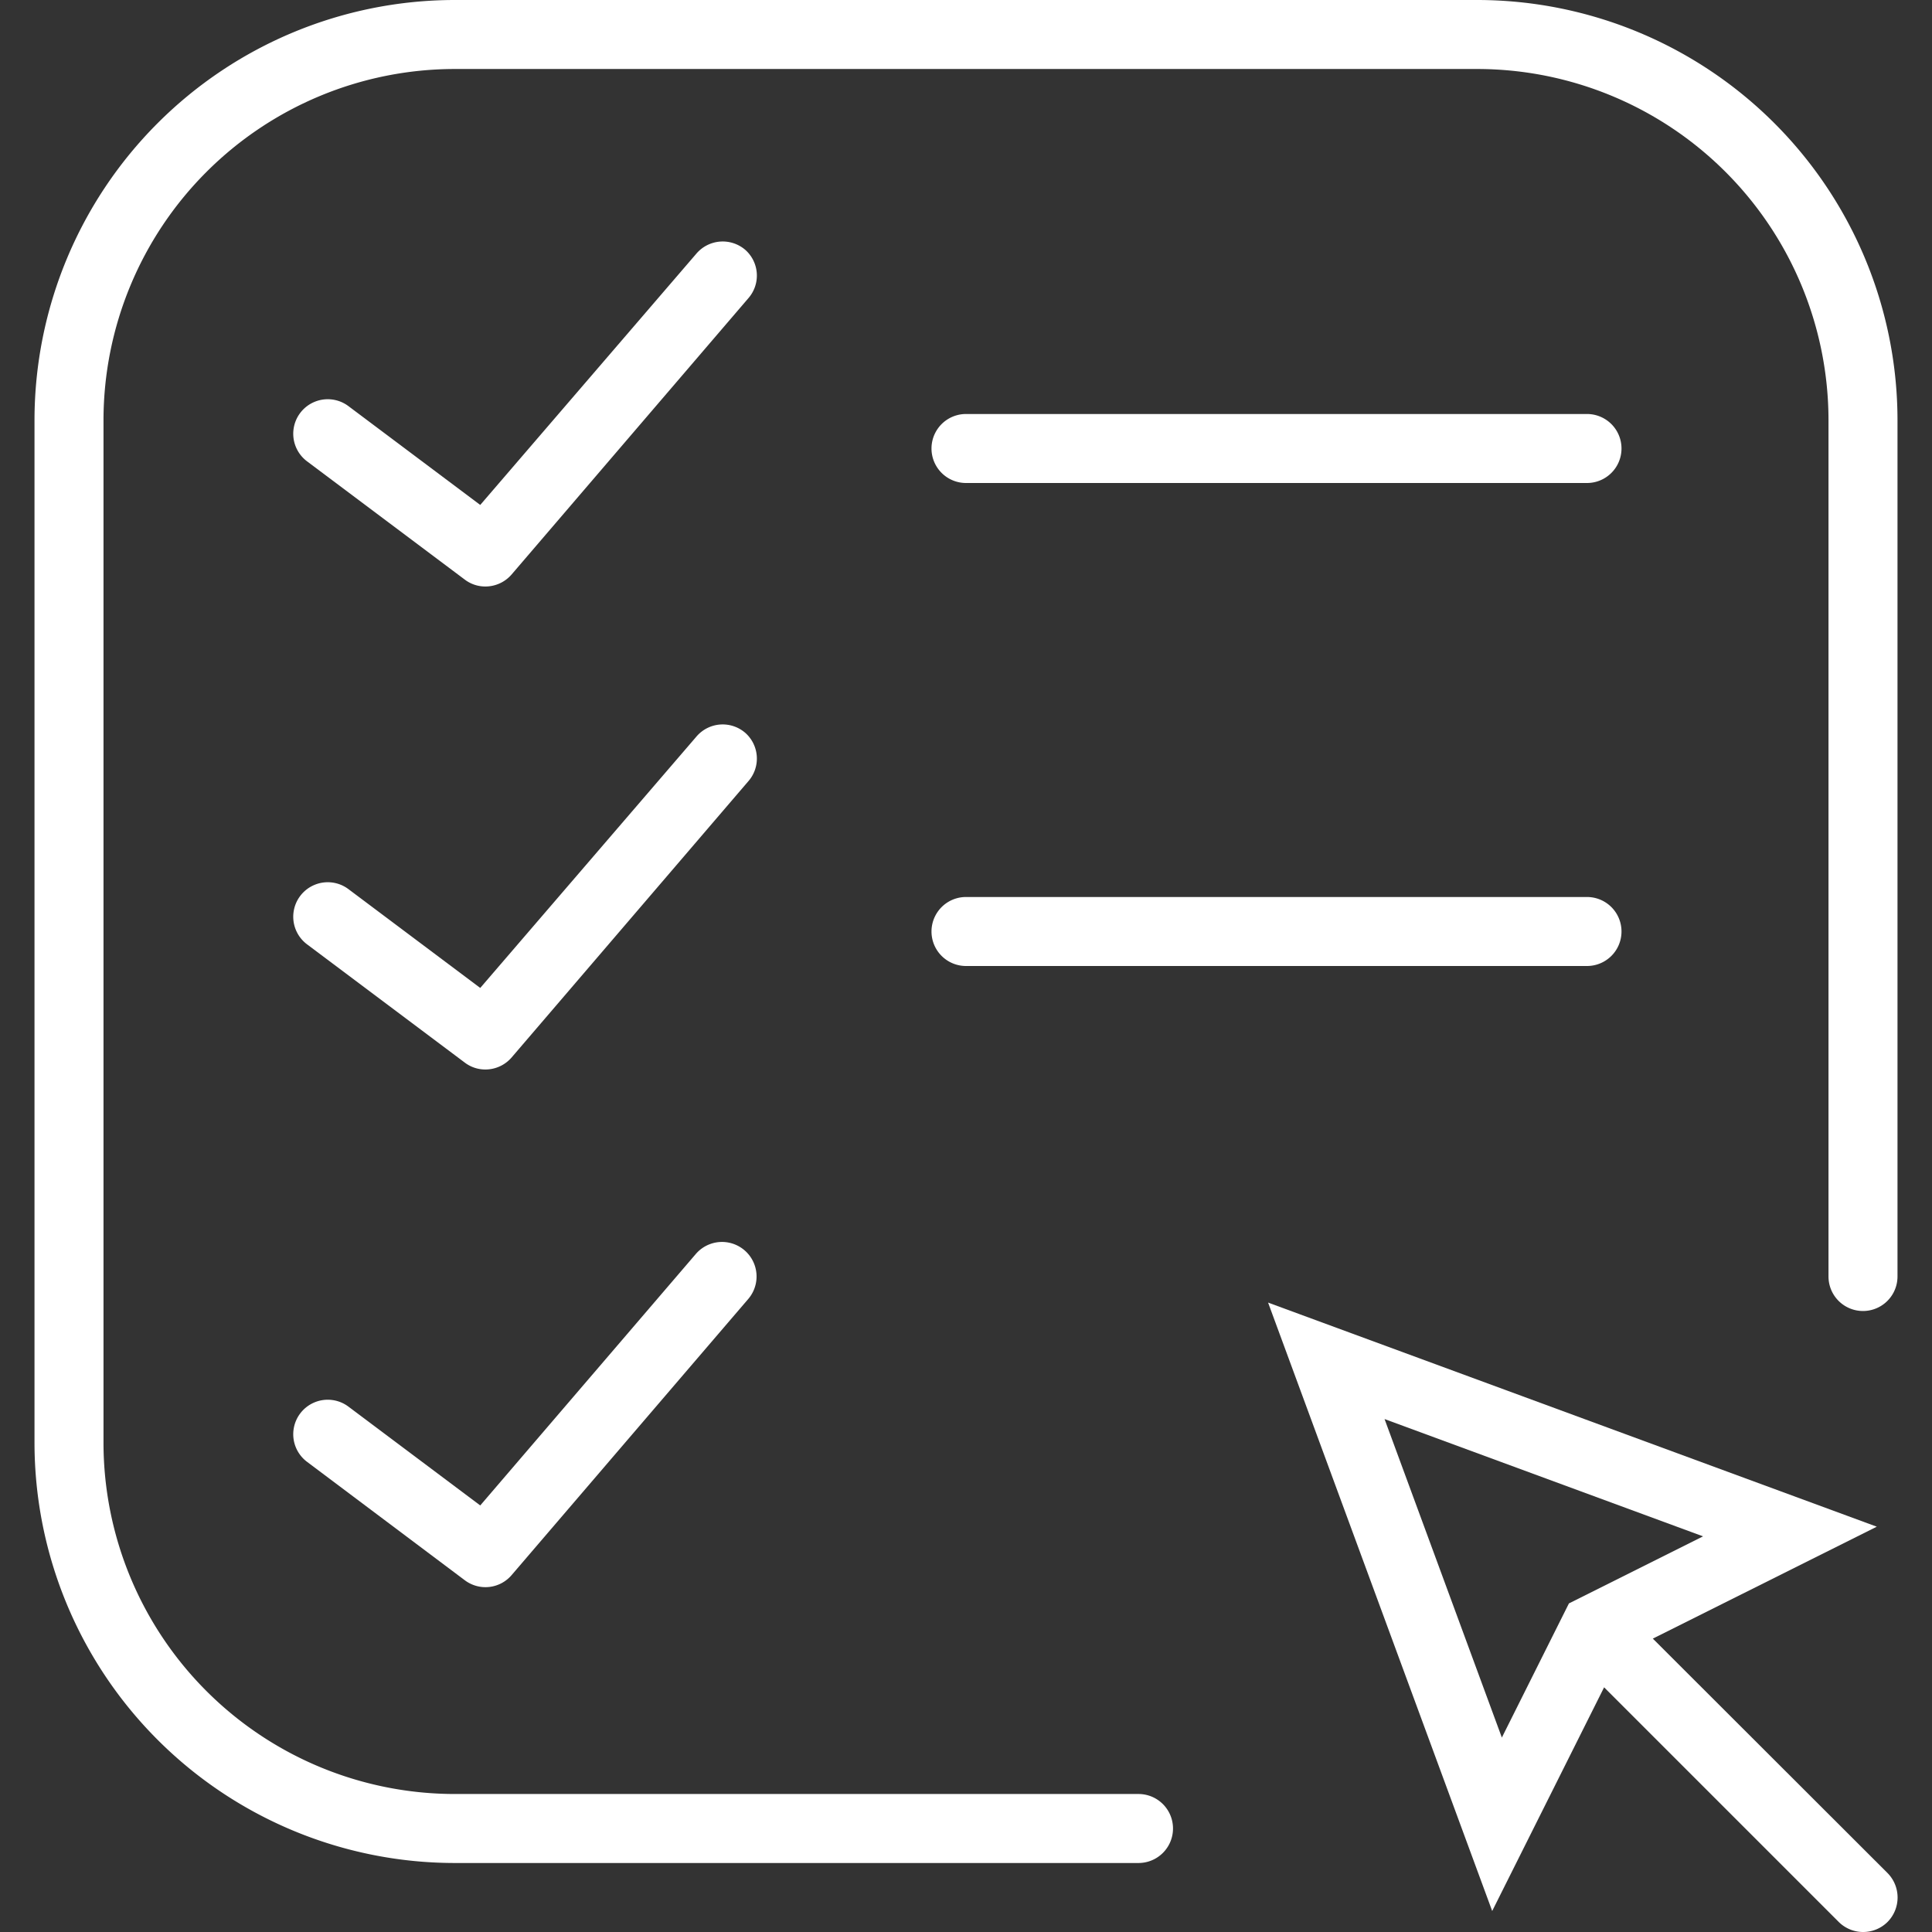
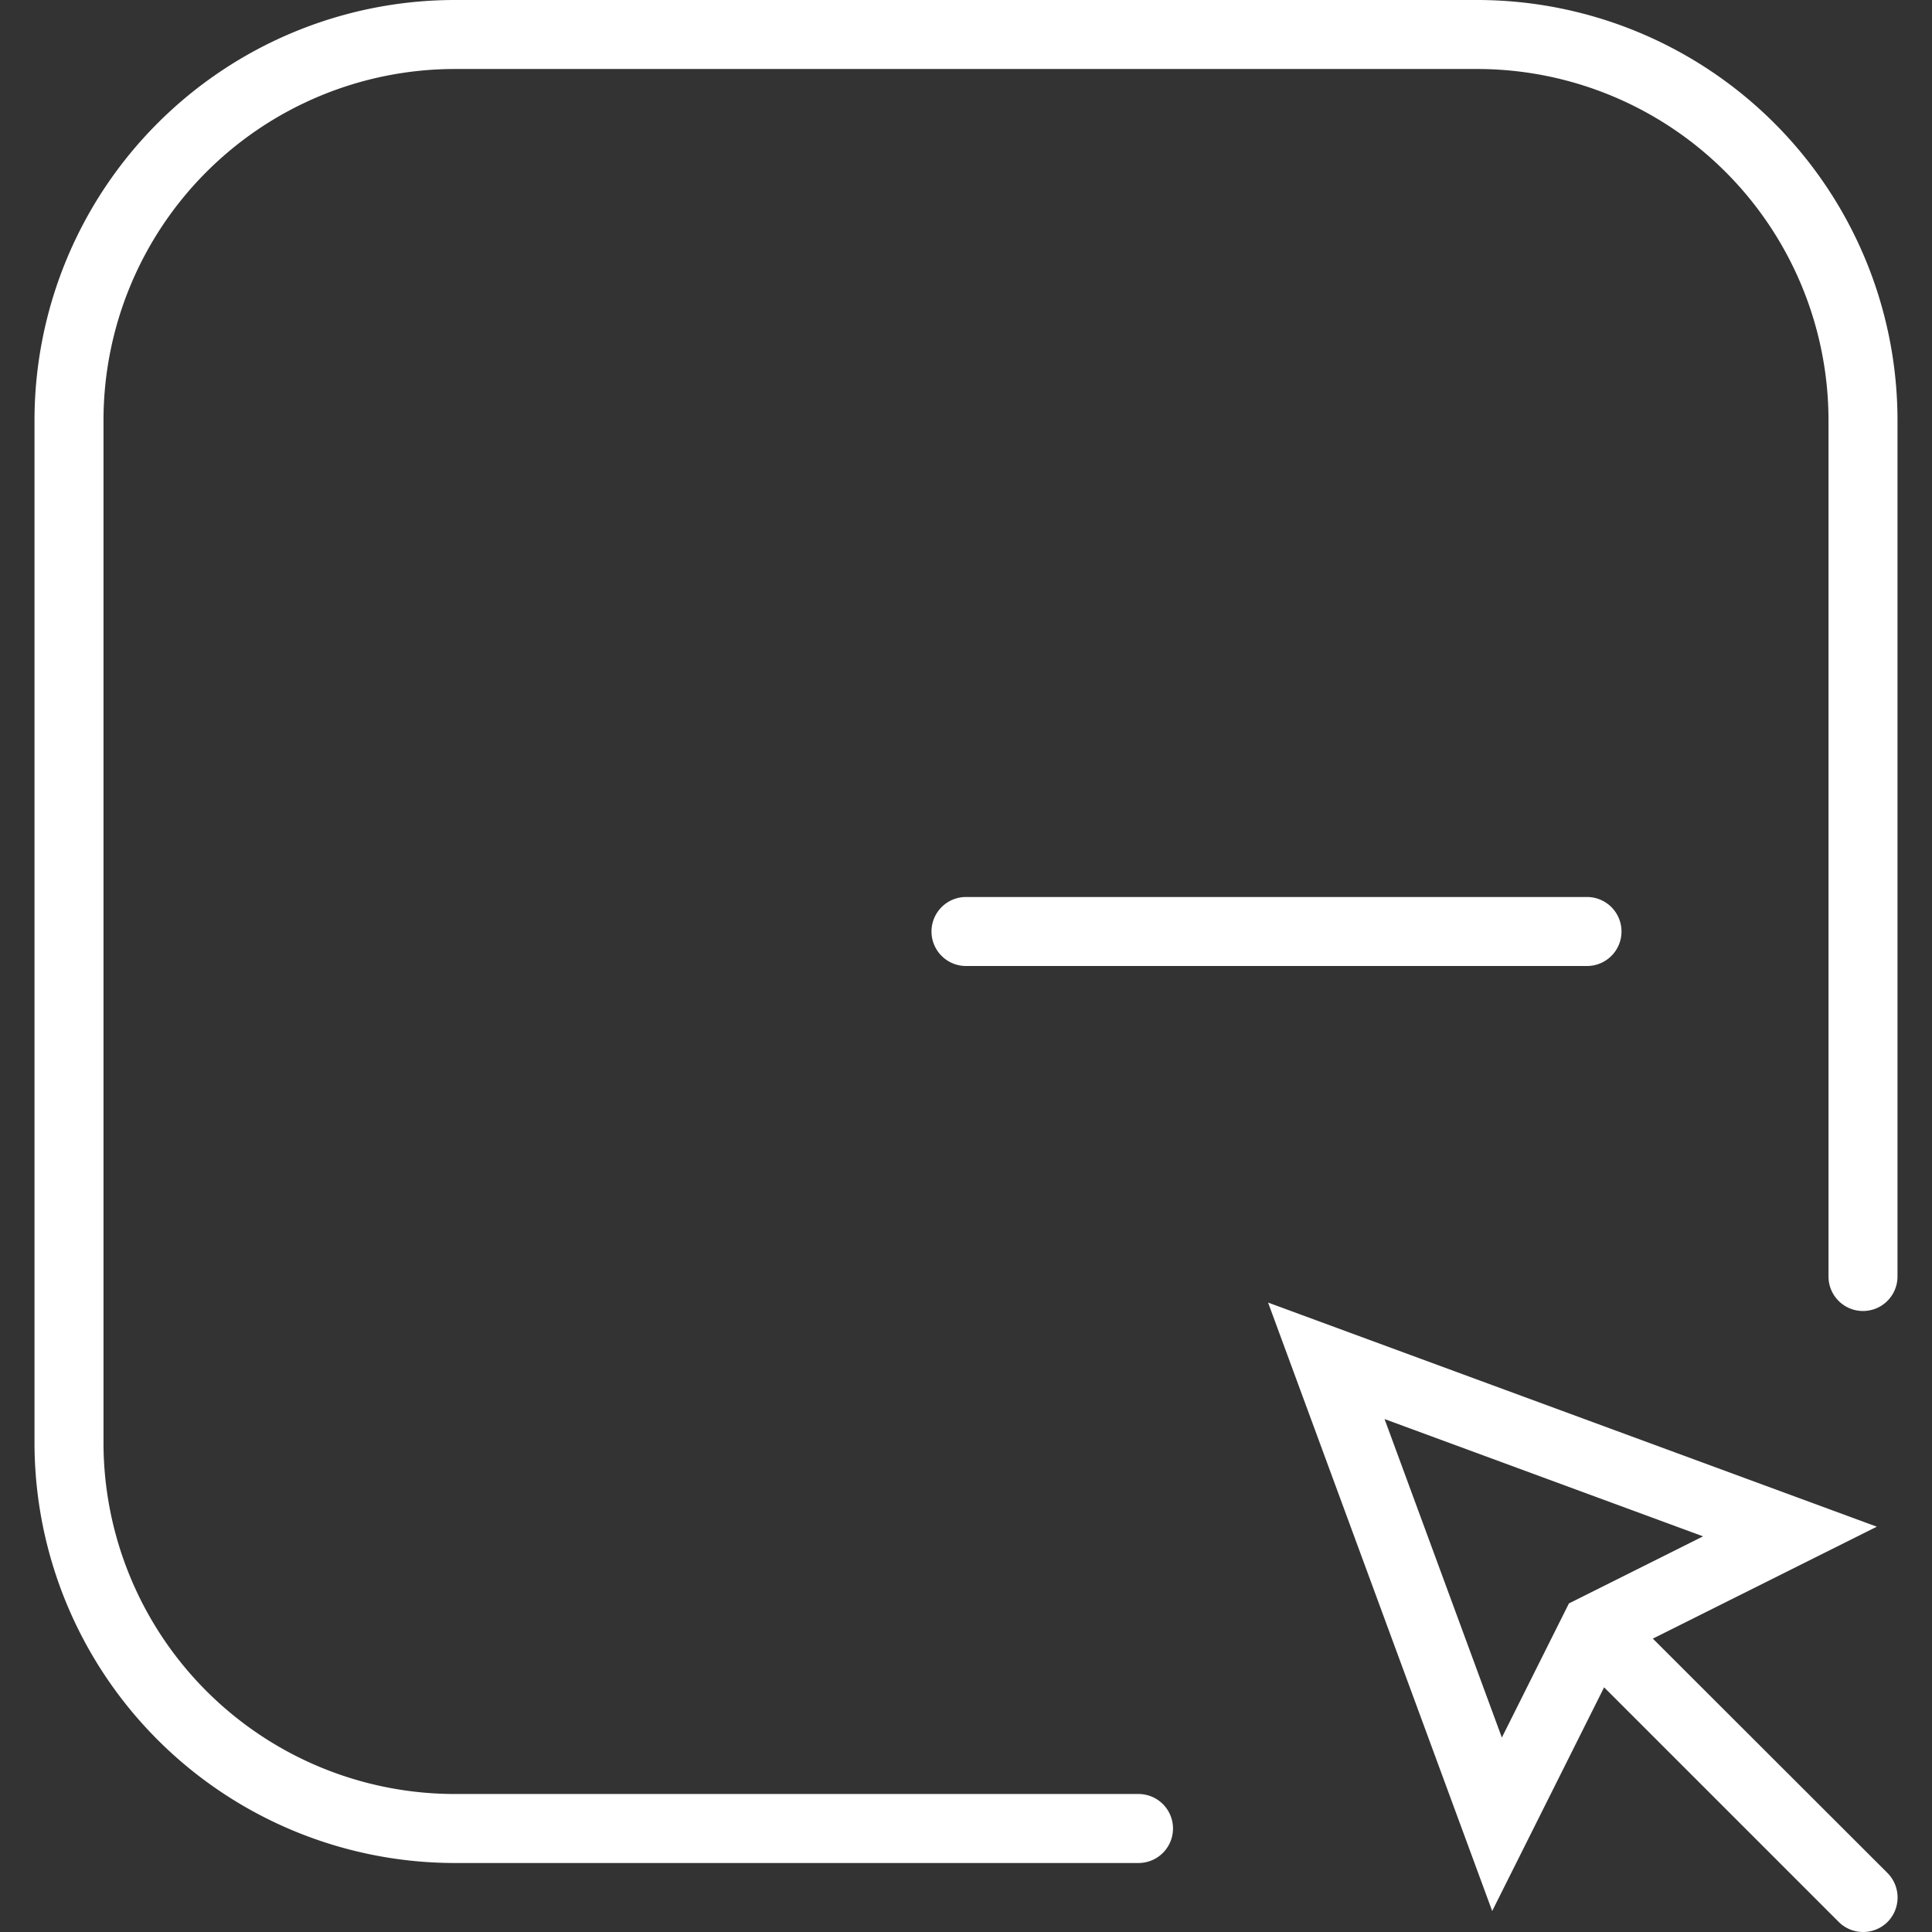
<svg xmlns="http://www.w3.org/2000/svg" id="Layer_1" data-name="Layer 1" viewBox="0 0 140 140">
  <rect x="0" y="0" width="140" height="140" fill="#333333" stroke="none" />
  <path d="M119.77,118.74,136,110.63,91.89,94.39l16.24,44.09,8.11-16.21,17,17a2.51,2.51,0,0,0,3.54,0,2.52,2.52,0,0,0,0-3.54Zm-19.44-15.91,23.08,8.5-9.72,4.86-4.86,9.72Z" style="fill:#fff" />
-   <path d="M70,35h45a2.5,2.5,0,0,0,0-5H70a2.5,2.5,0,0,0,0,5Z" style="fill:#fff" />
  <path d="M70,70h45a2.5,2.5,0,0,0,0-5H70a2.5,2.5,0,0,0,0,5Z" style="fill:#fff" />
-   <path d="M54,18.1a2.51,2.51,0,0,0-3.53.27L34.8,36.59l-9.55-7.16a2.5,2.5,0,1,0-3,4L33.68,42a2.46,2.46,0,0,0,1.5.5,2.51,2.51,0,0,0,1.9-.88l17.14-20A2.49,2.49,0,0,0,54,18.1Z" style="fill:#fff" />
-   <path d="M54,53.1a2.5,2.5,0,0,0-3.53.27L34.8,71.59l-9.55-7.16a2.5,2.5,0,0,0-3,4L33.68,77a2.46,2.46,0,0,0,1.5.5,2.51,2.51,0,0,0,1.9-.88l17.14-20A2.49,2.49,0,0,0,54,53.1Z" style="fill:#fff" />
-   <path d="M50.42,90.87,34.8,109.09l-9.55-7.16a2.5,2.5,0,1,0-3,4l11.43,8.58a2.49,2.49,0,0,0,3.4-.38l17.14-20a2.5,2.5,0,1,0-3.8-3.26Z" style="fill:#fff" />
  <path d="M107.06,0H32.94A30.47,30.47,0,0,0,2.5,30.44v74.12A30.47,30.47,0,0,0,32.94,135H82.5a2.5,2.5,0,0,0,0-5H32.94A25.47,25.47,0,0,1,7.5,104.56V30.44A25.47,25.47,0,0,1,32.94,5h74.12A25.47,25.47,0,0,1,132.5,30.44V92.5a2.5,2.5,0,0,0,5,0V30.44A30.47,30.47,0,0,0,107.06,0Z" style="fill:#fff" />
</svg>